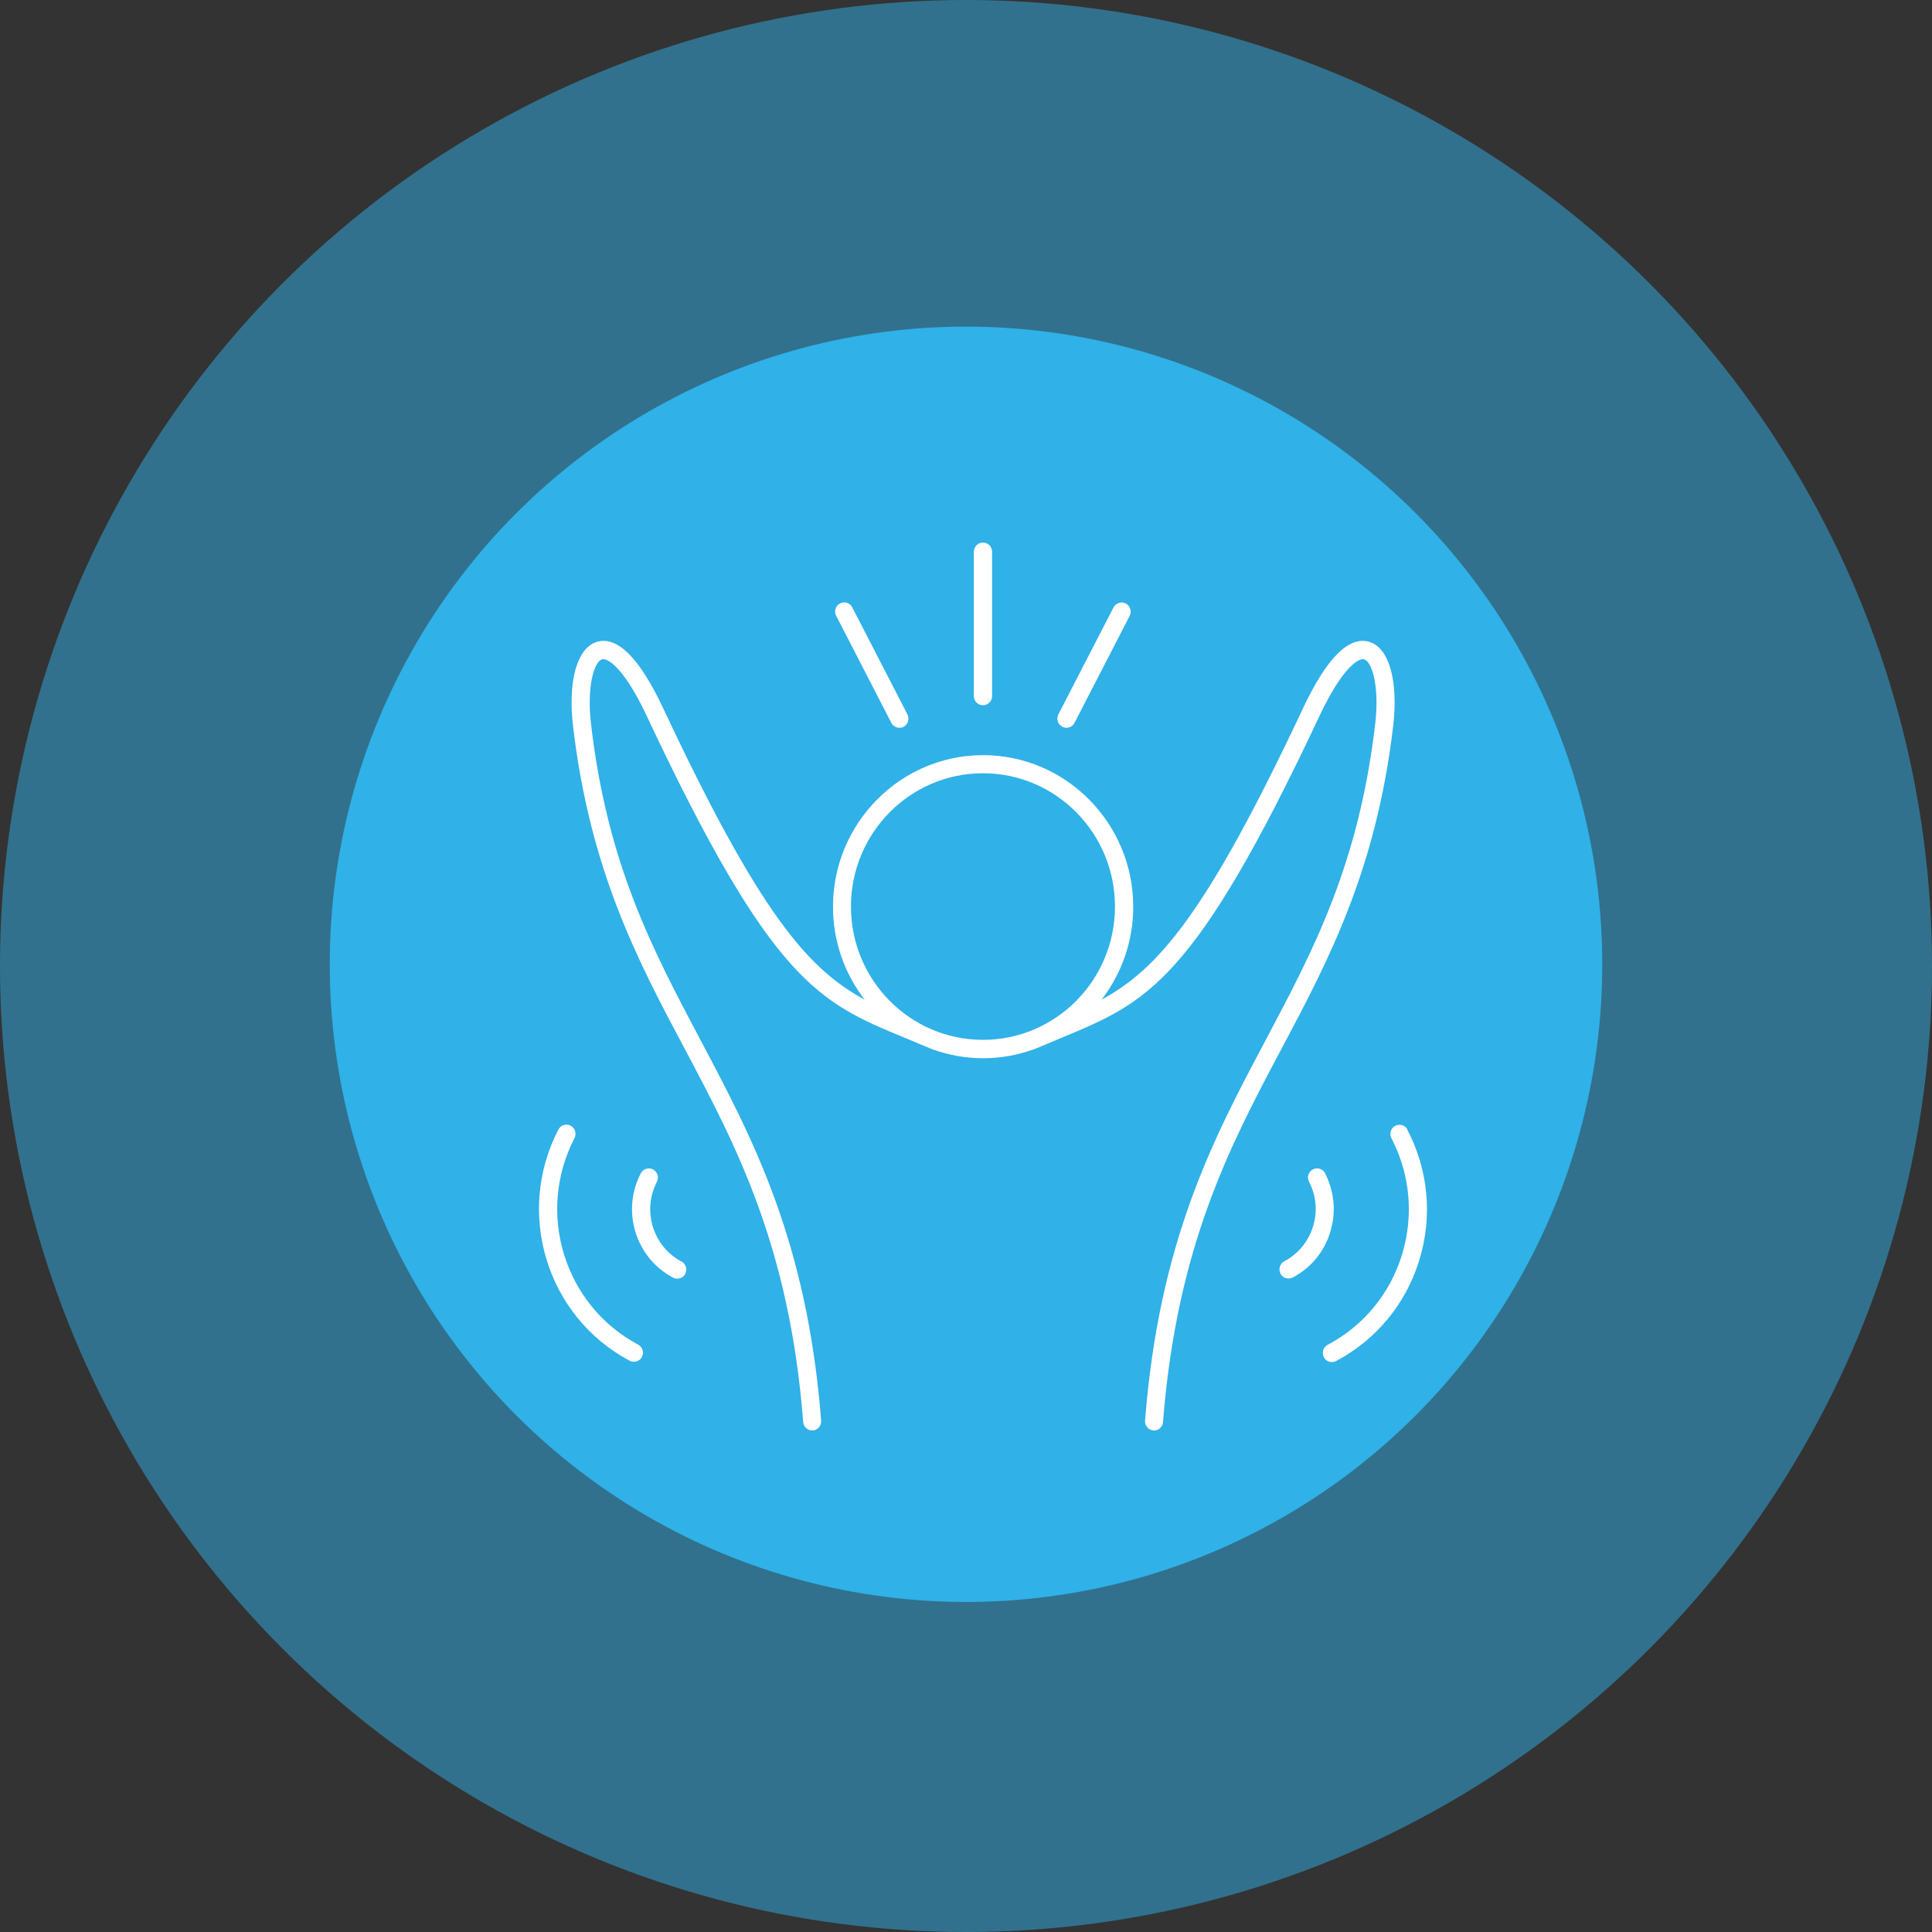
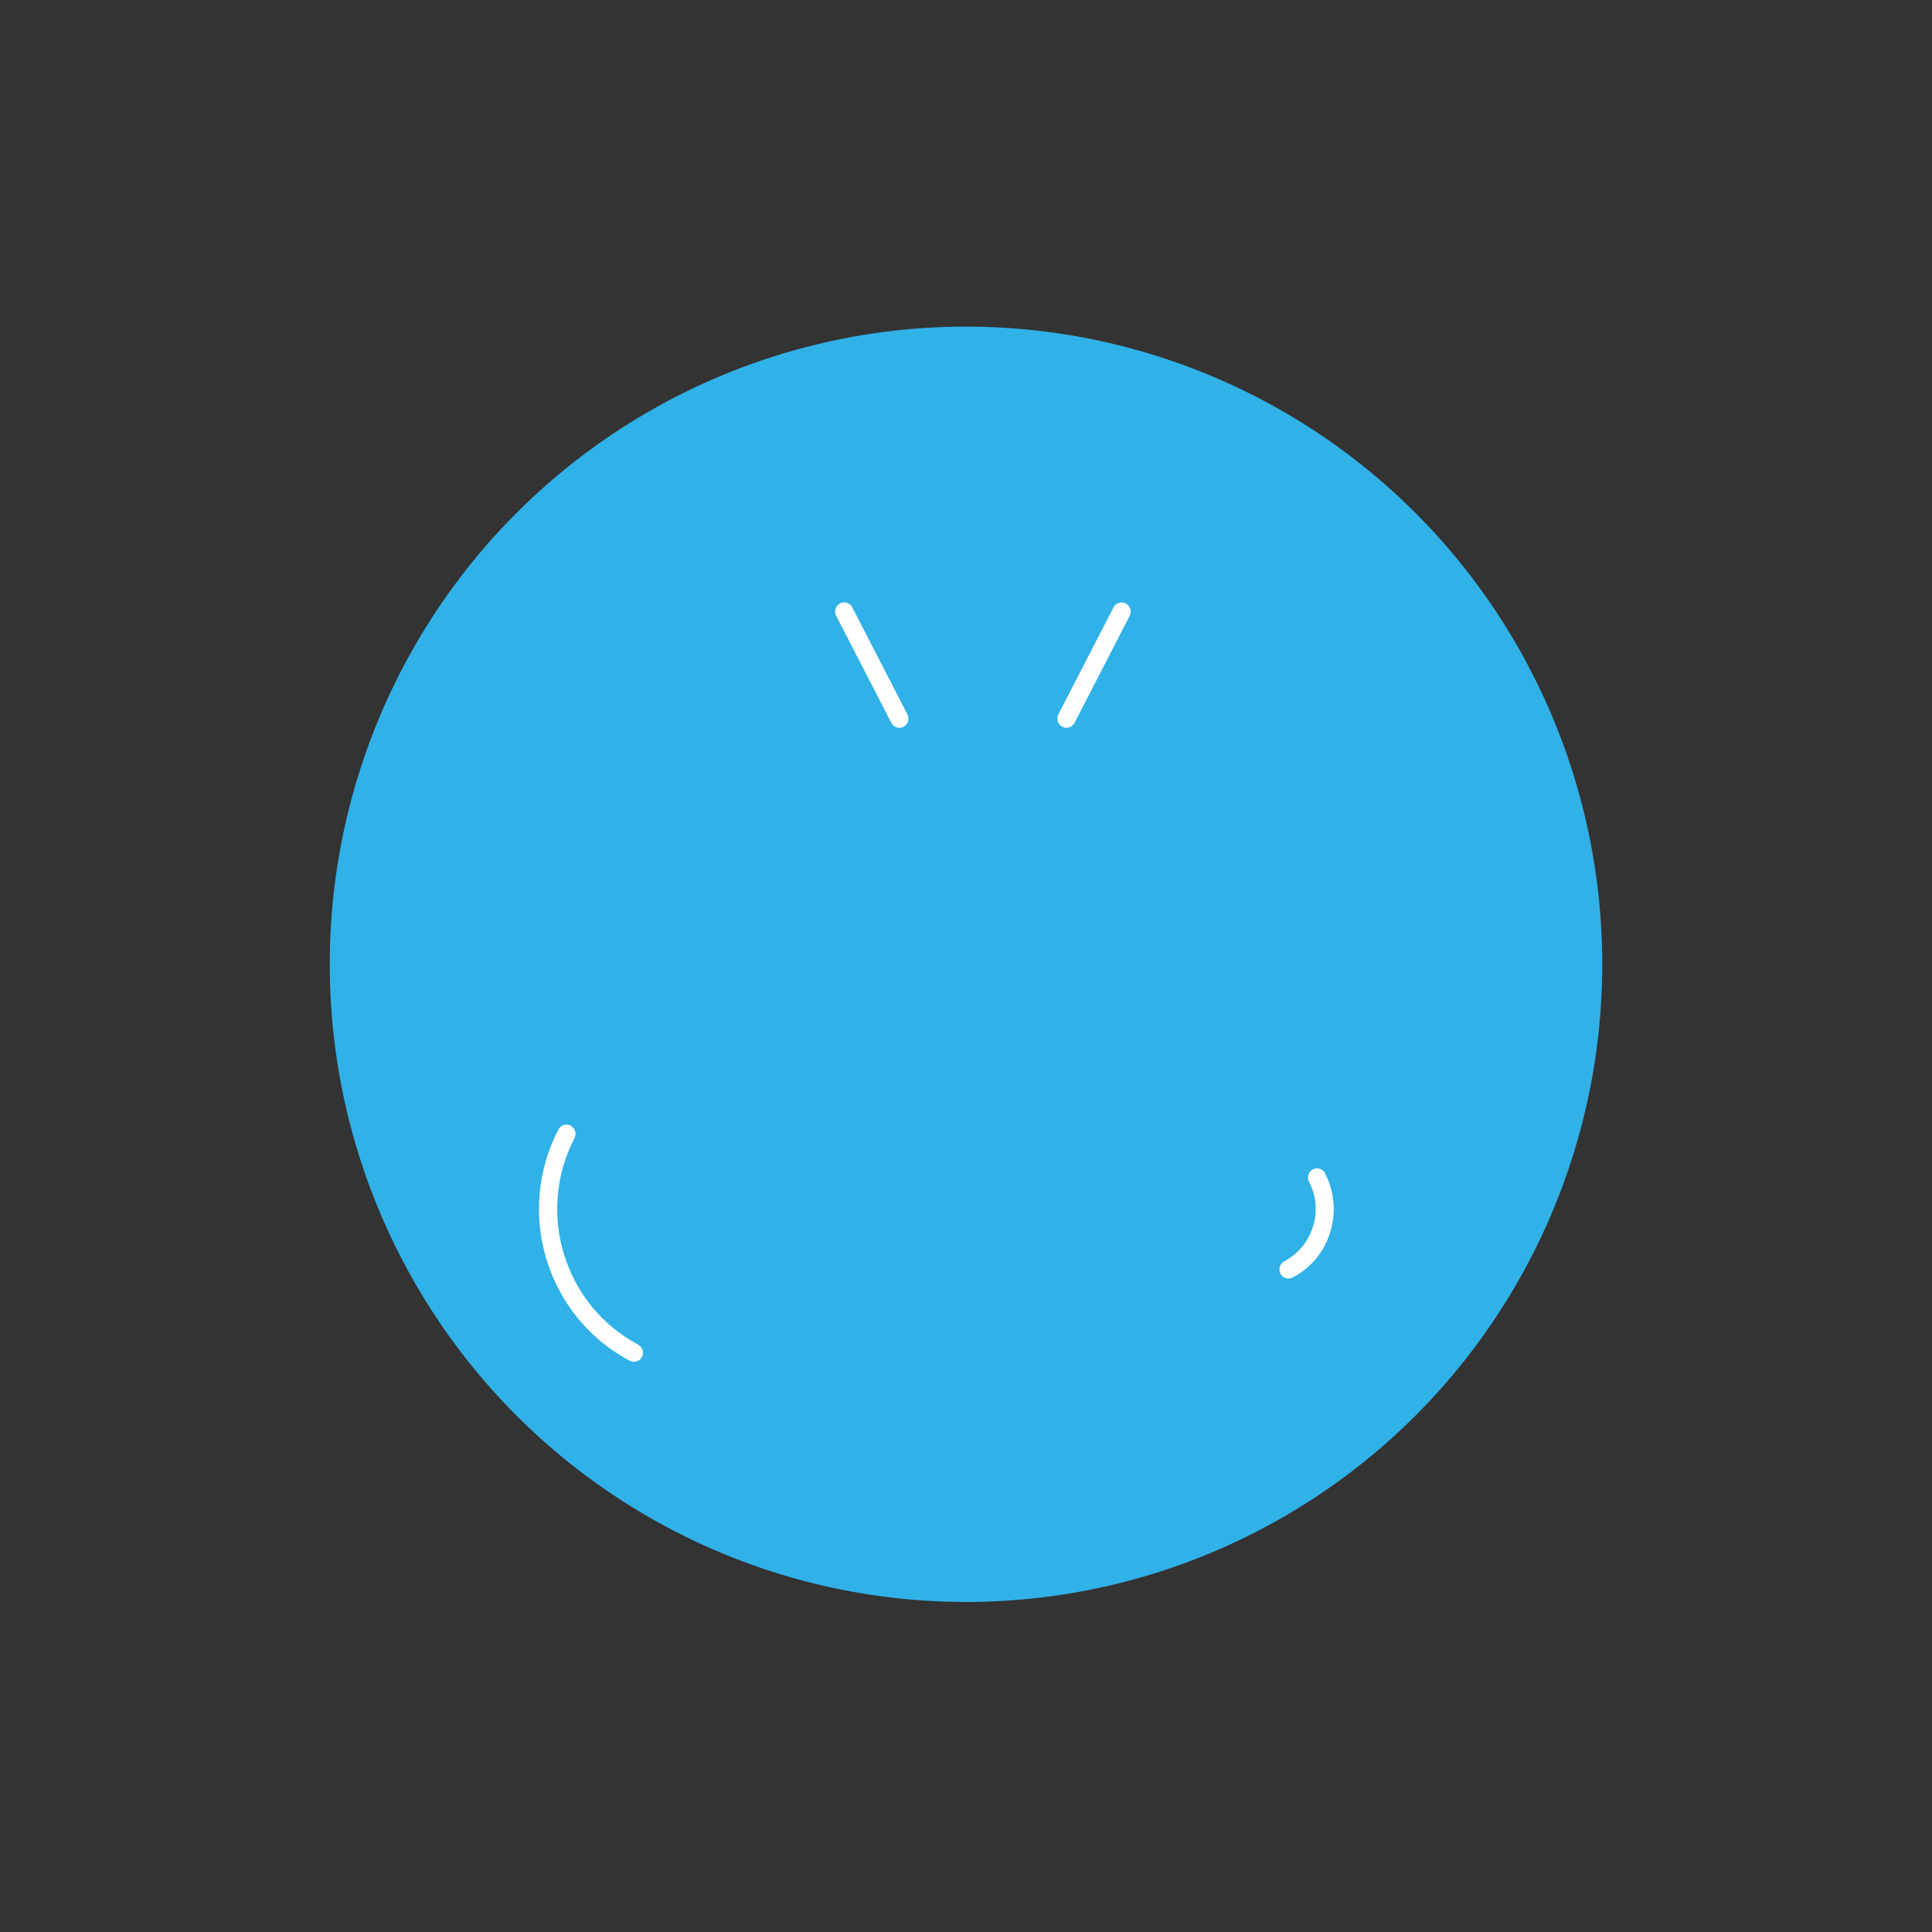
<svg xmlns="http://www.w3.org/2000/svg" id="Layer_2" viewBox="0 0 135.52 135.52">
  <rect x="0" y="0" width="135.52" height="135.52" fill="#333333" stroke="none" />
  <defs>
    <style>
      .cls-1 {
        fill: #fff;
      }

      .cls-2 {
        fill: rgba(48, 177, 232, .5);
      }

      .cls-3 {
        fill: #30b1e8;
      }
    </style>
  </defs>
  <g id="Layer_1-2" data-name="Layer_1">
    <g>
      <g>
-         <circle class="cls-2" cx="67.76" cy="67.76" r="67.76" />
        <ellipse class="cls-3" cx="67.76" cy="67.64" rx="44.63" ry="44.73" />
      </g>
-       <path class="cls-1" d="M68.95,49.47c.35,0,.64-.29.64-.64v-10.13c0-.35-.28-.64-.64-.64s-.64.29-.64.64v10.13c0,.35.28.64.64.64h0Z" />
      <path class="cls-1" d="M74.52,50.98c.09.05.2.07.29.07.23,0,.45-.13.56-.34l3.87-7.51c.16-.32.04-.7-.27-.87-.31-.16-.69-.04-.86.27l-3.87,7.51c-.16.32-.04.7.27.86h0Z" />
      <path class="cls-1" d="M62.53,50.71c.11.22.34.34.56.34.1,0,.2-.02.29-.07.31-.16.43-.55.27-.87l-3.87-7.51c-.16-.32-.55-.44-.86-.27-.31.16-.43.55-.27.86l3.87,7.51h0Z" />
-       <path class="cls-1" d="M97.72,50.97c.38-3.21-.28-5.54-1.68-5.95-1.43-.42-2.99,1.15-4.64,4.66-6.8,14.48-10.19,18.3-14.13,20.44,1.39-1.8,2.22-4.06,2.22-6.52,0-5.86-4.73-10.63-10.53-10.63s-10.53,4.77-10.53,10.63c0,2.46.83,4.72,2.22,6.52-3.95-2.14-7.33-5.95-14.13-20.44-1.65-3.51-3.21-5.08-4.64-4.66-1.4.41-2.06,2.74-1.68,5.95,1.19,10.1,4.56,16.46,7.83,22.6,3.61,6.81,7.35,13.85,8.31,26.18.03.34.3.59.63.59h.05c.35-.03.61-.34.58-.69-.99-12.61-4.79-19.76-8.46-26.69-3.35-6.33-6.53-12.29-7.68-22.15-.32-2.74.24-4.41.77-4.56.39-.11,1.54.57,3.14,3.98,8.79,18.72,12.09,20.08,18.08,22.56.4.17,1.95.82,2,.83,1.1.39,2.28.61,3.51.61s2.41-.22,3.51-.61c.05,0,1.6-.66,2-.83,5.99-2.48,9.29-3.85,18.08-22.56,1.6-3.4,2.75-4.09,3.14-3.98.53.16,1.09,1.82.77,4.56-1.16,9.86-4.33,15.83-7.68,22.15-3.68,6.92-7.47,14.09-8.46,26.69-.03.35.24.66.58.69h.05c.33,0,.61-.25.63-.59.97-12.34,4.7-19.38,8.31-26.18,3.27-6.15,6.64-12.51,7.83-22.61h0ZM59.69,63.59c0-5.16,4.15-9.35,9.26-9.35s9.26,4.19,9.26,9.35-4.15,9.35-9.26,9.35-9.26-4.19-9.26-9.35Z" />
-       <path class="cls-1" d="M47.8,88.49c-2-1.06-2.77-3.57-1.72-5.59.16-.32.04-.7-.27-.87-.31-.16-.69-.05-.86.27-1.38,2.65-.37,5.93,2.26,7.32.09.05.19.07.3.07.23,0,.45-.12.56-.34.16-.32.04-.7-.27-.87h0Z" />
      <path class="cls-1" d="M44.77,94.32c-5.19-2.75-7.19-9.25-4.47-14.49.16-.32.04-.7-.27-.87-.31-.16-.69-.05-.86.27-3.05,5.87-.81,13.14,5,16.22.09.05.19.07.3.07.23,0,.45-.12.56-.34.16-.32.04-.7-.27-.86h0Z" />
      <path class="cls-1" d="M92.95,82.3c-.16-.32-.55-.43-.86-.27-.31.16-.43.55-.27.86.51.98.61,2.1.28,3.15-.33,1.05-1.04,1.92-2.01,2.43-.31.16-.43.55-.27.87.11.22.33.34.56.34.1,0,.2-.02.3-.07,1.27-.67,2.21-1.8,2.63-3.19.43-1.38.29-2.85-.37-4.13h0Z" />
-       <path class="cls-1" d="M98.73,79.24c-.16-.32-.55-.43-.86-.27-.31.16-.43.55-.27.87,1.32,2.54,1.58,5.44.74,8.18-.84,2.73-2.69,4.98-5.21,6.31-.31.16-.43.55-.27.87.11.22.33.34.56.34.1,0,.2-.02.3-.07,2.81-1.49,4.89-4,5.83-7.06.95-3.06.65-6.32-.83-9.16h0Z" />
    </g>
  </g>
</svg>